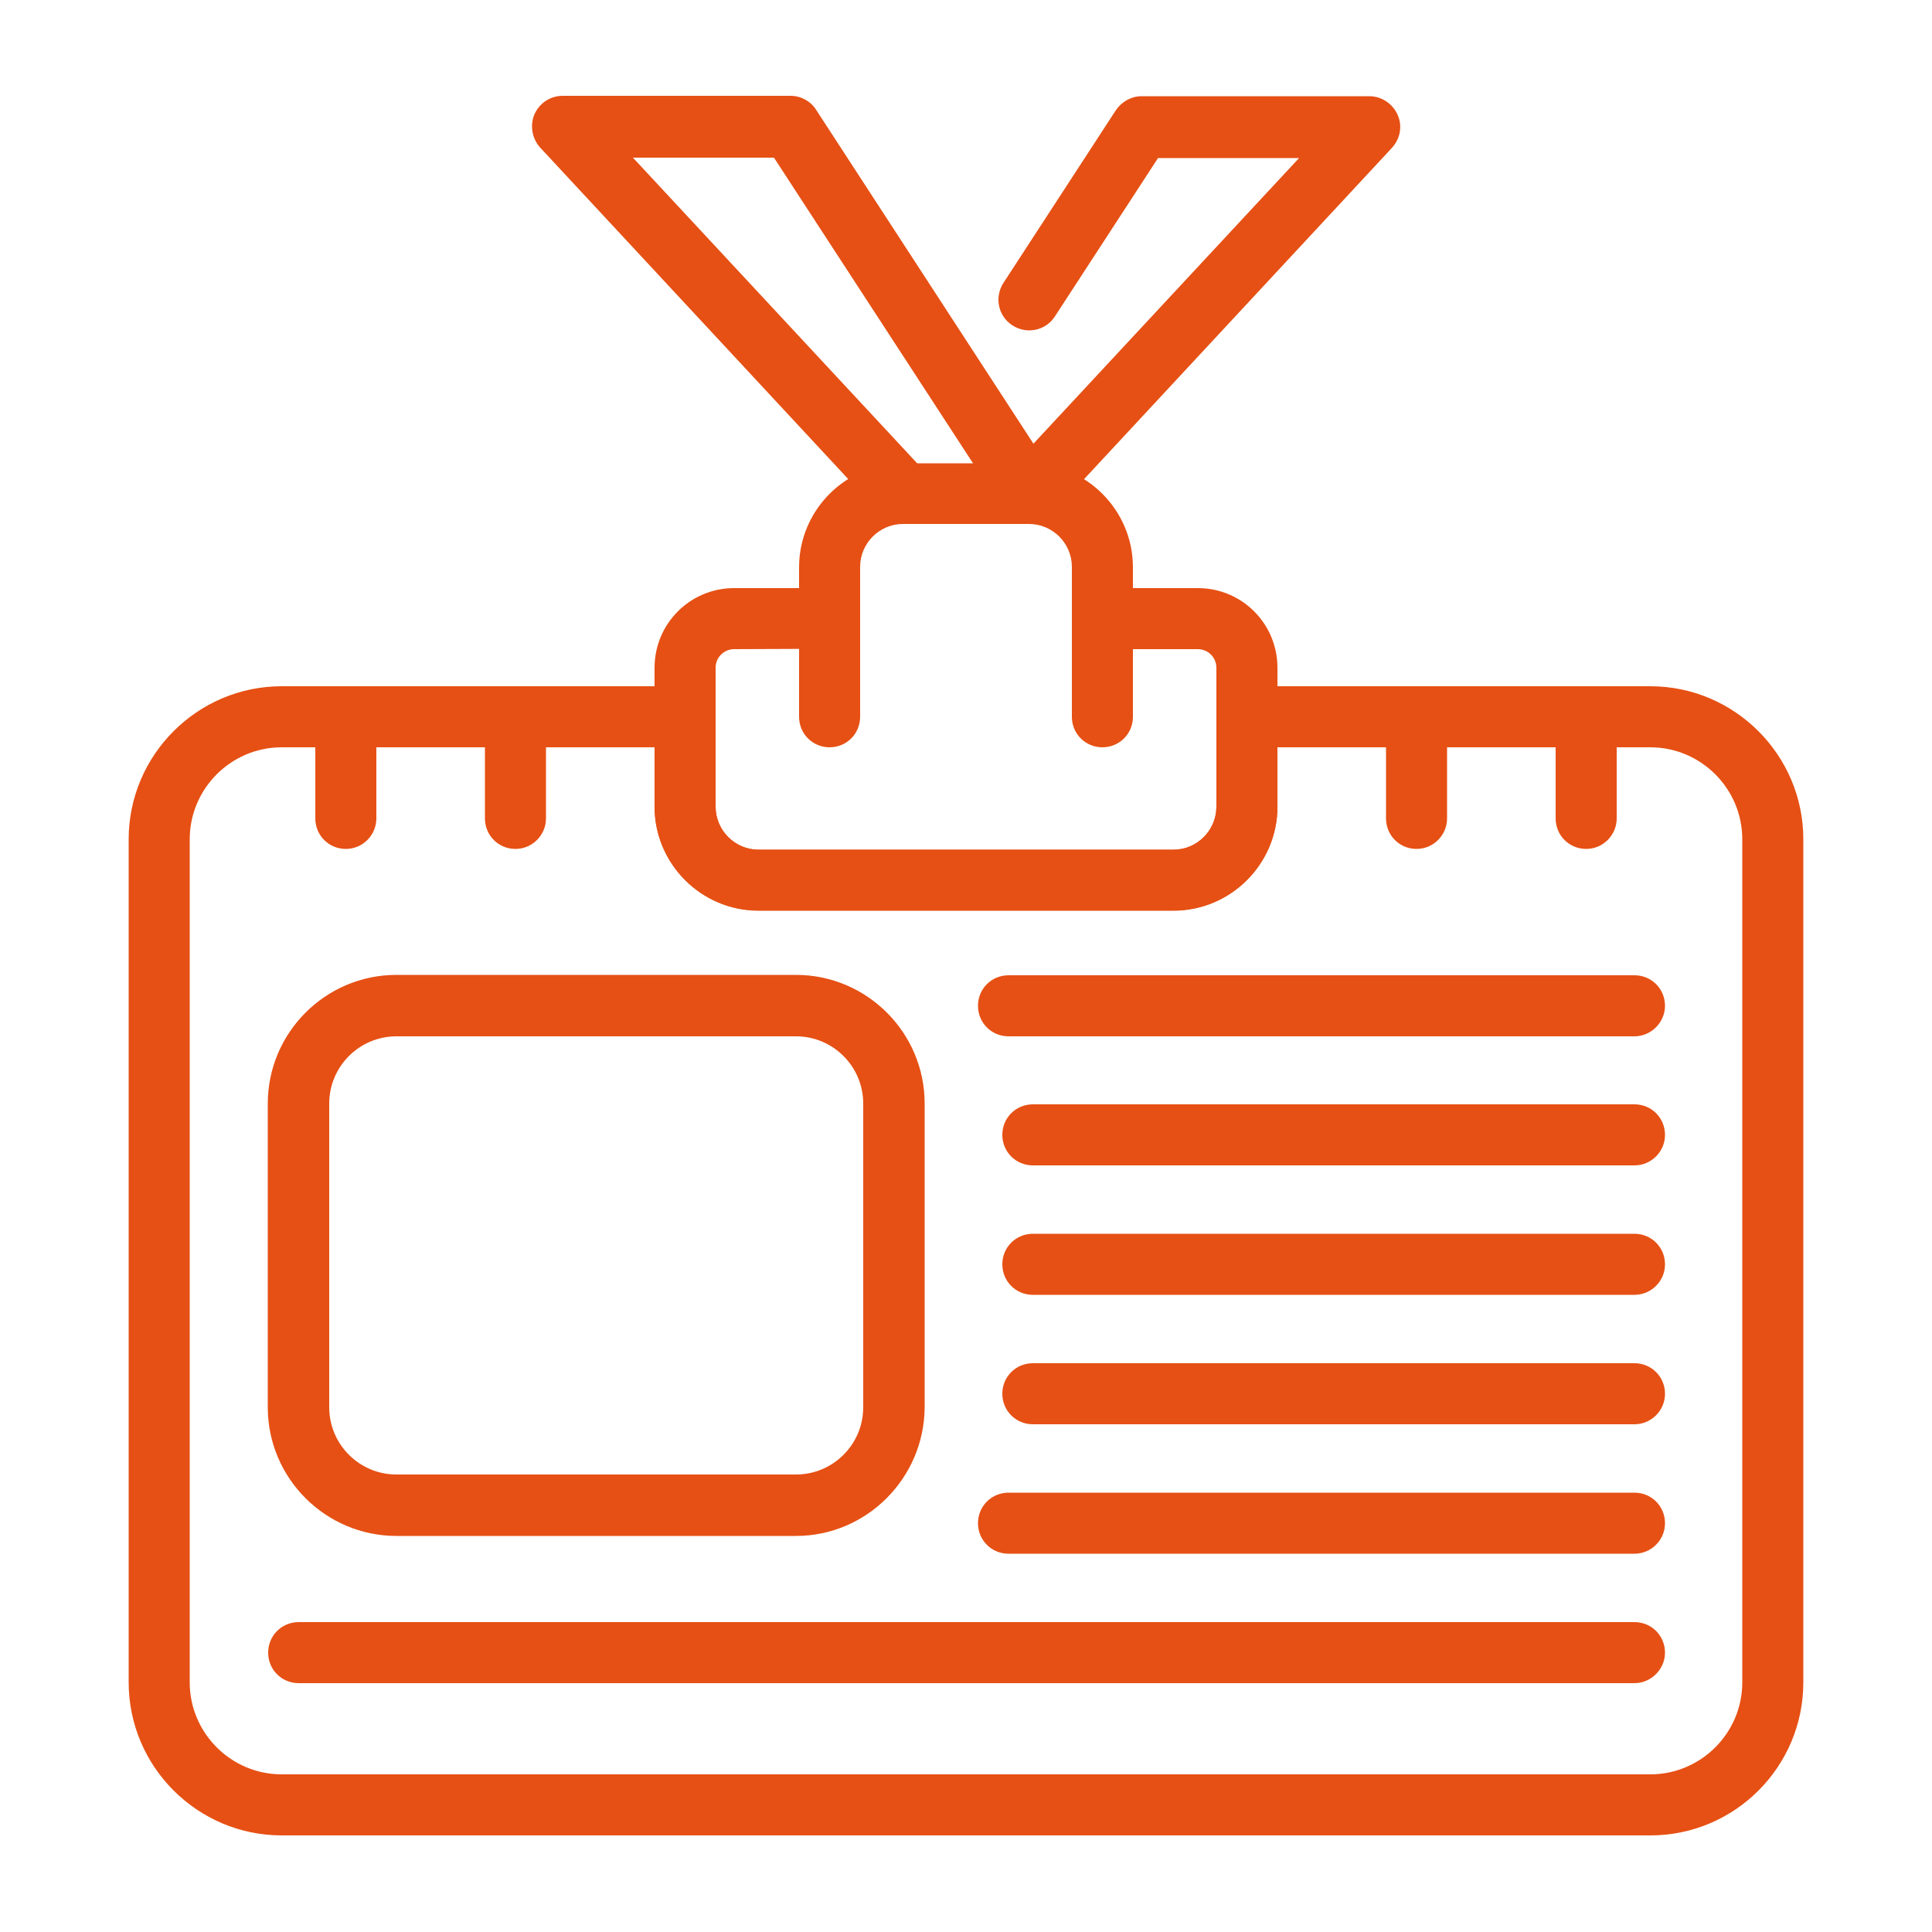
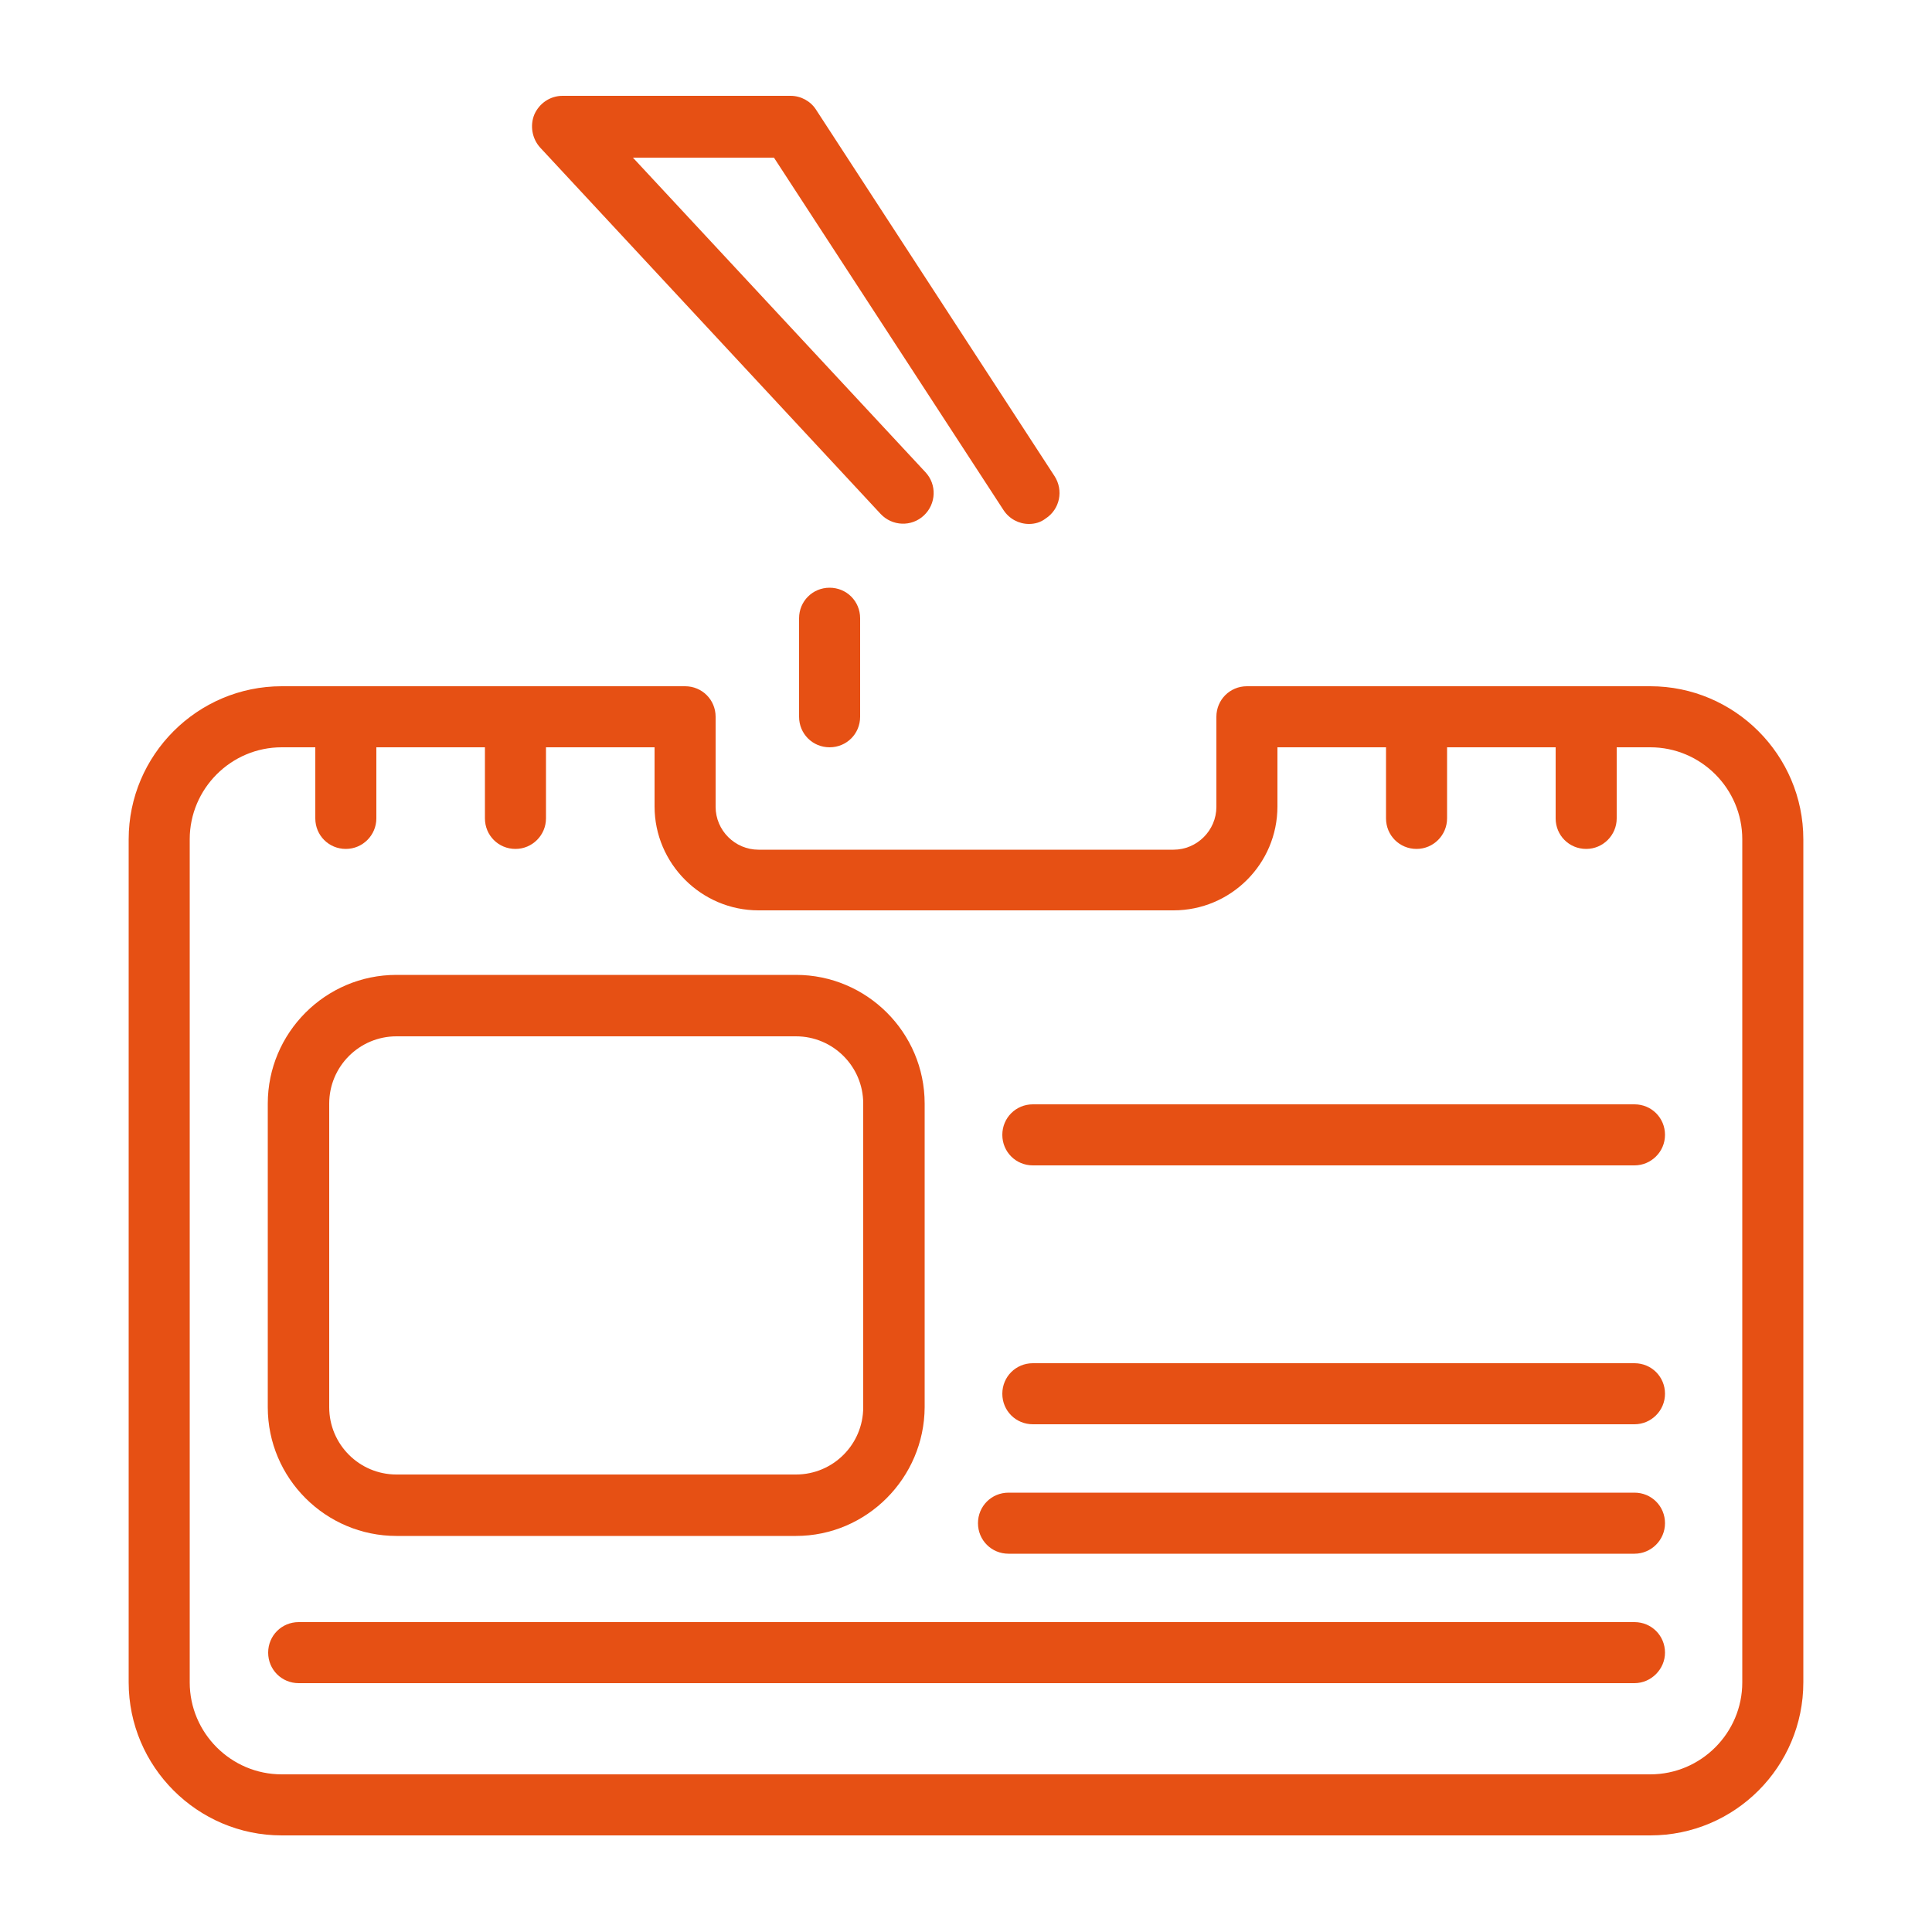
<svg xmlns="http://www.w3.org/2000/svg" id="Layer_1" x="0px" y="0px" viewBox="0 0 500 500" style="enable-background:new 0 0 500 500;" xml:space="preserve">
  <style type="text/css">	.st0{fill:#E65014;}</style>
  <g>
    <path class="st0" d="M427.1,475H72.9c-21.8,0-39.6-17.8-39.6-39.6V217.2c0-21.8,17.8-39.6,39.6-39.6h104.4c4.4,0,7.9,3.5,7.9,7.9  v23.3c0,6.1,5,11.1,11.1,11.1h107.4c6.1,0,11.1-5,11.1-11.1v-23.3c0-4.4,3.5-7.9,7.9-7.9h104.4c21.8,0,39.6,17.8,39.6,39.6v218.2  C466.7,457.2,449,475,427.1,475z M72.9,193.4c-13.1,0-23.8,10.7-23.8,23.8v218.2c0,13.1,10.7,23.8,23.8,23.8h354.2  c13.1,0,23.8-10.7,23.8-23.8V217.2c0-13.1-10.7-23.8-23.8-23.8h-96.5v15.3c0,14.9-12.1,26.9-26.9,26.9H196.3  c-14.8,0-26.9-12.1-26.9-26.9v-15.3L72.9,193.4L72.9,193.4z" />
-     <path class="st0" d="M303.7,235.7H196.3c-14.8,0-26.9-12.1-26.9-26.9v-36c0-11.4,9.2-20.6,20.6-20.6h16.8v-5.4  c0-14.8,12.1-26.9,26.9-26.9h32.6c14.8,0,26.9,12.1,26.9,26.9v5.4H310c11.4,0,20.6,9.2,20.6,20.6v36  C330.6,223.6,318.5,235.7,303.7,235.7z M190,168c-2.6,0-4.8,2.1-4.8,4.8v36c0,6.1,5,11.1,11.1,11.1h107.4c6.1,0,11.1-5,11.1-11.1  v-36c0-2.6-2.1-4.8-4.8-4.8h-24.7c-4.4,0-7.9-3.5-7.9-7.9v-13.4c0-6.1-5-11.1-11.1-11.1h-32.6c-6.1,0-11.1,5-11.1,11.1V160  c0,4.4-3.5,7.9-7.9,7.9L190,168L190,168z" />
    <path class="st0" d="M214.7,193.4c-4.4,0-7.9-3.5-7.9-7.9V160c0-4.4,3.5-7.9,7.9-7.9s7.9,3.5,7.9,7.9v25.5  C222.6,189.9,219.1,193.4,214.7,193.4z" />
-     <path class="st0" d="M285.3,193.4c-4.4,0-7.9-3.5-7.9-7.9V160c0-4.4,3.5-7.9,7.9-7.9s7.9,3.5,7.9,7.9v25.5  C293.2,189.9,289.7,193.4,285.3,193.4z" />
    <path class="st0" d="M266.3,135.6c-2.6,0-5.1-1.3-6.6-3.6l-59.4-91.2h-36.5l75.7,81.4c3,3.2,2.8,8.2-0.4,11.2  c-3.2,3-8.2,2.8-11.2-0.4l-88.1-94.8c-2.1-2.3-2.7-5.7-1.5-8.6c1.3-2.9,4.1-4.8,7.3-4.8h59c2.7,0,5.2,1.4,6.6,3.6l61.7,94.8  c2.4,3.7,1.4,8.6-2.3,11C269.3,135.2,267.8,135.6,266.3,135.6z" />
-     <path class="st0" d="M266.3,135.6c-1.9,0-3.9-0.7-5.4-2.1c-3.2-3-3.4-8-0.4-11.2l75.7-81.4h-36.5L273,81.9c-2.4,3.7-7.3,4.7-11,2.3  c-3.7-2.4-4.7-7.3-2.3-11l29.1-44.7c1.5-2.2,4-3.6,6.6-3.6h59c3.1,0,6,1.9,7.3,4.8c1.3,2.9,0.7,6.2-1.5,8.6l-88.1,94.8  C270.6,134.8,268.4,135.6,266.3,135.6z" />
    <path class="st0" d="M206,397.5H102.6c-18.3,0-33.3-14.9-33.3-33.3v-78.6c0-18.3,14.9-33.3,33.3-33.3H206  c18.3,0,33.3,14.9,33.3,33.3v78.6C239.2,382.5,224.3,397.5,206,397.5z M102.6,268.2c-9.6,0-17.4,7.8-17.4,17.4v78.6  c0,9.6,7.8,17.4,17.4,17.4H206c9.6,0,17.4-7.8,17.4-17.4v-78.6c0-9.6-7.8-17.4-17.4-17.4H102.6z" />
-     <path class="st0" d="M423,268.2H261c-4.4,0-7.9-3.5-7.9-7.9c0-4.4,3.5-7.9,7.9-7.9h162c4.4,0,7.9,3.5,7.9,7.9  C430.9,264.6,427.3,268.2,423,268.2z" />
    <path class="st0" d="M423,301.6H267.3c-4.4,0-7.9-3.5-7.9-7.9s3.5-7.9,7.9-7.9H423c4.4,0,7.9,3.5,7.9,7.9  C430.9,298.1,427.3,301.6,423,301.6z" />
-     <path class="st0" d="M423,335.1H267.3c-4.4,0-7.9-3.5-7.9-7.9c0-4.4,3.5-7.9,7.9-7.9H423c4.4,0,7.9,3.5,7.9,7.9  C430.9,331.6,427.3,335.1,423,335.1z" />
    <path class="st0" d="M423,368.6H267.3c-4.4,0-7.9-3.5-7.9-7.9s3.5-7.9,7.9-7.9H423c4.4,0,7.9,3.5,7.9,7.9S427.3,368.6,423,368.6z" />
    <path class="st0" d="M423,402.1H261c-4.4,0-7.9-3.5-7.9-7.9s3.5-7.9,7.9-7.9h162c4.4,0,7.9,3.5,7.9,7.9S427.3,402.1,423,402.1z" />
    <path class="st0" d="M423,435.6H77.3c-4.4,0-7.9-3.5-7.9-7.9c0-4.4,3.5-7.9,7.9-7.9H423c4.4,0,7.9,3.5,7.9,7.9  C430.9,432,427.3,435.6,423,435.6z" />
    <path class="st0" d="M89.5,219.7c-4.4,0-7.9-3.5-7.9-7.9v-26.3c0-4.4,3.5-7.9,7.9-7.9c4.4,0,7.9,3.5,7.9,7.9v26.3  C97.4,216.1,93.9,219.7,89.5,219.7z" />
    <path class="st0" d="M133.4,219.7c-4.4,0-7.9-3.5-7.9-7.9v-26.3c0-4.4,3.5-7.9,7.9-7.9c4.4,0,7.9,3.5,7.9,7.9v26.3  C141.3,216.1,137.8,219.7,133.4,219.7z" />
    <path class="st0" d="M410.5,219.7c-4.4,0-7.9-3.5-7.9-7.9v-26.3c0-4.4,3.5-7.9,7.9-7.9s7.9,3.5,7.9,7.9v26.3  C418.4,216.1,414.9,219.7,410.5,219.7z" />
    <path class="st0" d="M366.6,219.7c-4.4,0-7.9-3.5-7.9-7.9v-26.3c0-4.4,3.5-7.9,7.9-7.9c4.4,0,7.9,3.5,7.9,7.9v26.3  C374.5,216.1,371,219.7,366.6,219.7z" />
  </g>
</svg>